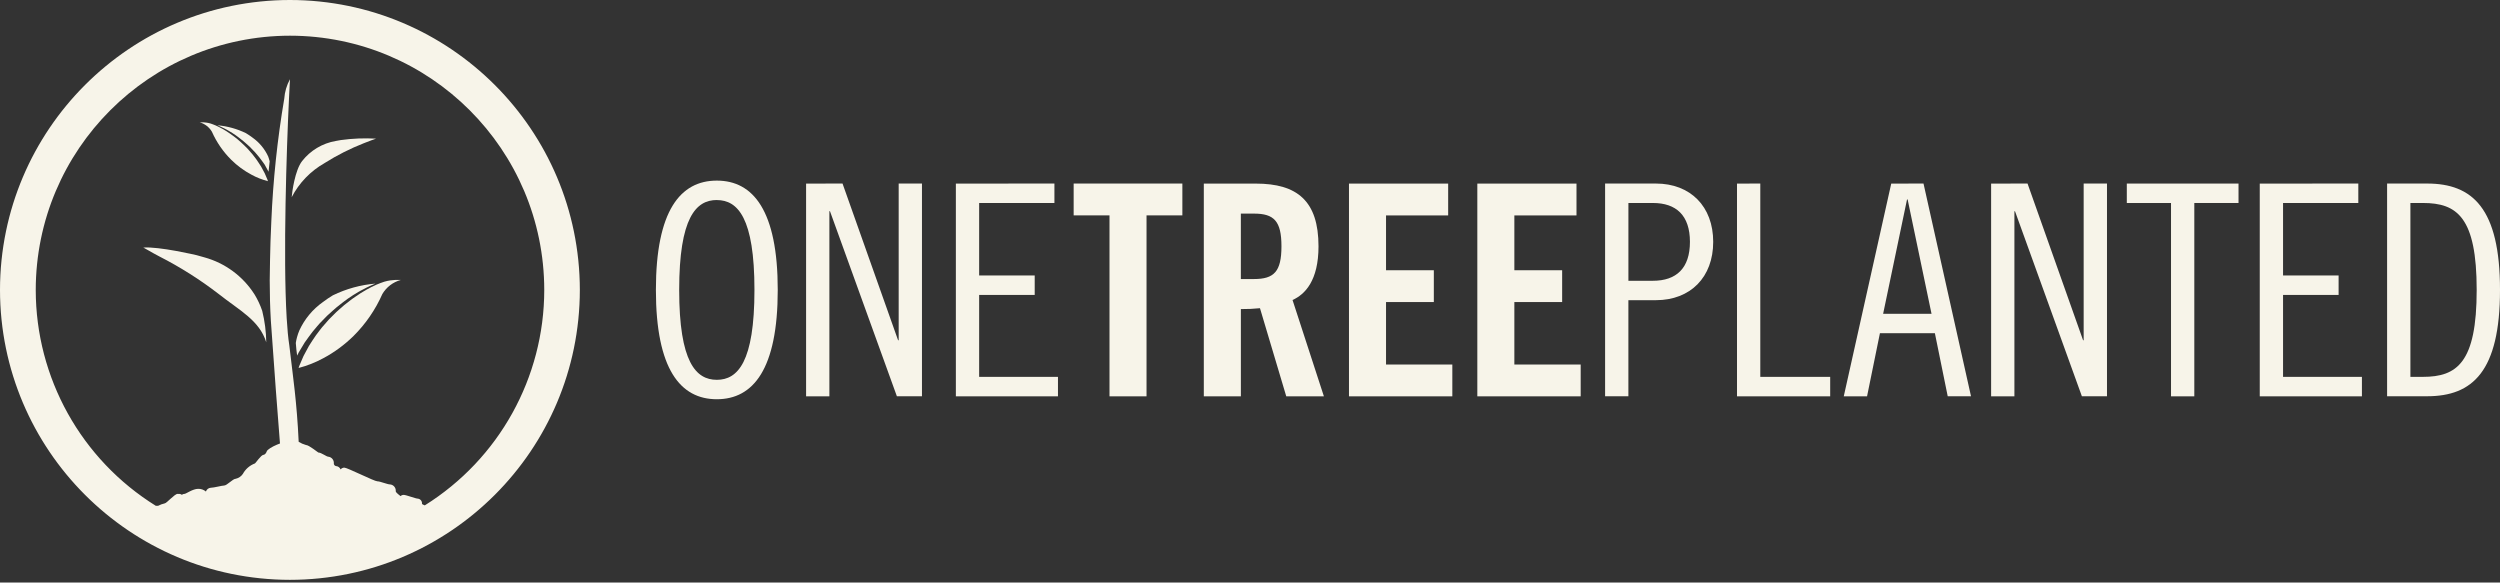
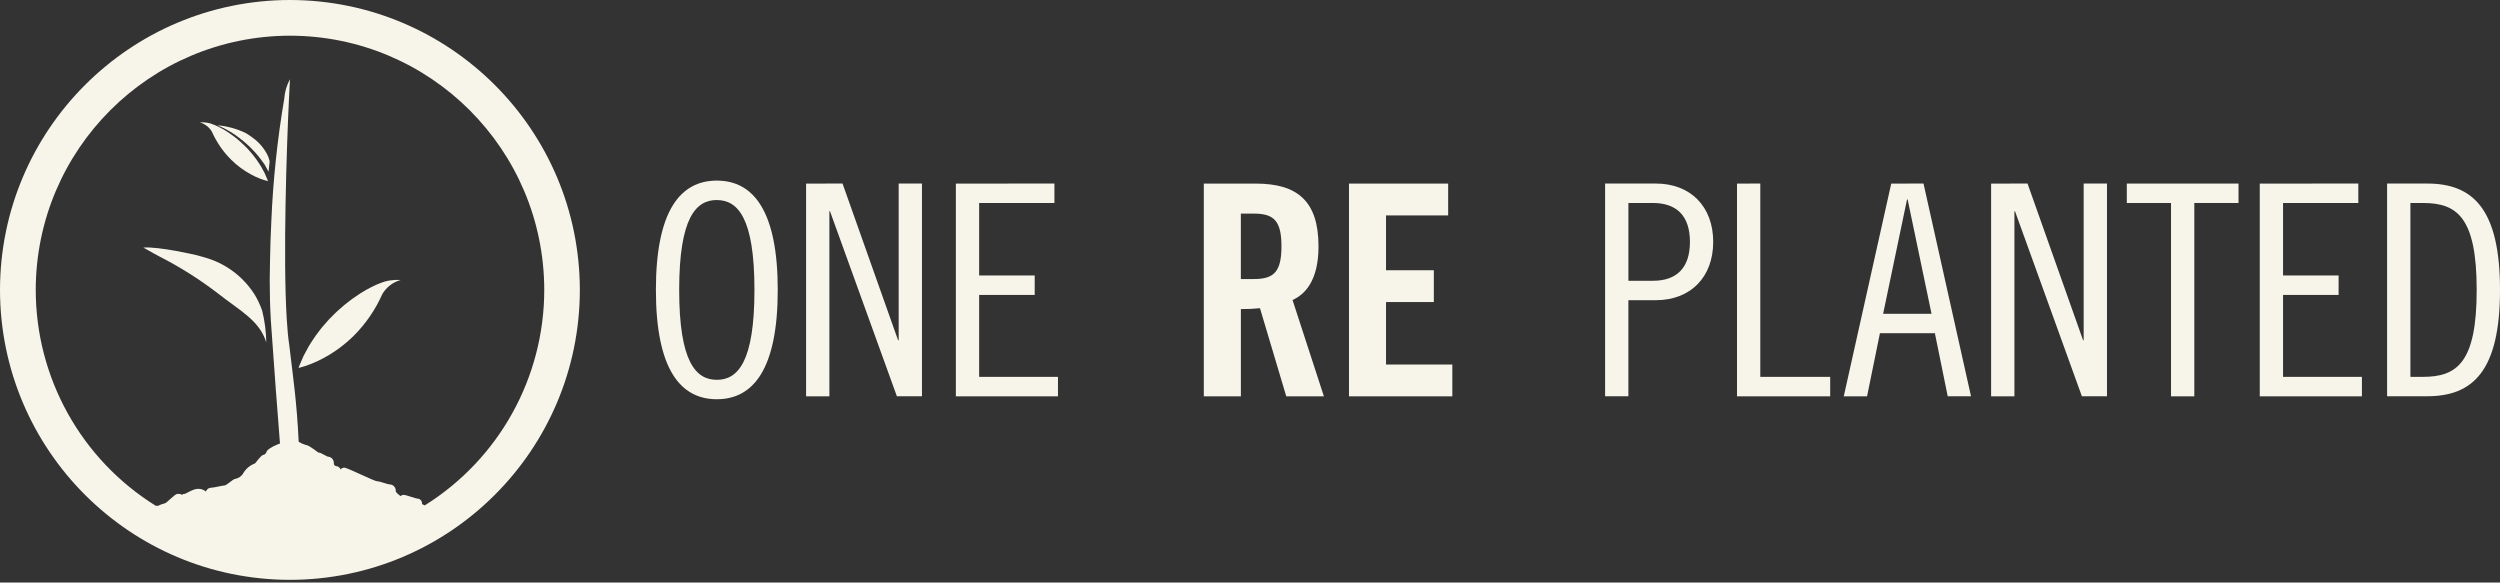
<svg xmlns="http://www.w3.org/2000/svg" width="206px" height="48px" viewBox="0 0 206 48" version="1.1">
  <rect x="0" y="0" width="206" height="48" fill="#333333" stroke="none" />
  <g id="Page-1" stroke="none" stroke-width="1" fill="none" fill-rule="evenodd">
    <g id="Home-01---mobile" transform="translate(-36, -3022)" fill="#F7F4E9" fill-rule="nonzero">
      <g id="Bloc-4" transform="translate(-477.054, 2522.92)">
        <g id="encart" transform="translate(494.054, 434.08)">
          <g id="logo-onetreeplanted" transform="translate(19, 65)">
            <g id="e" transform="translate(54.046, 14.882)">
              <path d="M5.02,18.015 C2.017,18.015 0,15.54 0,9.008 C0,2.475 2.019,0 5.02,0 C8.021,0 10.04,2.475 10.04,9.008 C10.04,15.54 8.021,18.015 5.02,18.015 Z M5.02,1.6 C3.3,1.6 1.919,3.057 1.919,9.008 C1.919,14.958 3.298,16.415 5.02,16.415 C6.742,16.415 8.121,14.958 8.121,9.008 C8.121,3.057 6.742,1.603 5.02,1.603 L5.02,1.603 L5.02,1.6 Z" id="f" />
              <polygon id="g" points="15.379 0.242 19.957 13.158 20.005 13.158 20.005 0.242 21.924 0.242 21.924 17.771 19.857 17.771 14.345 2.523 14.295 2.523 14.295 17.776 12.376 17.776 12.376 0.246 15.379 0.242" />
              <polygon id="h" points="32.838 0.242 32.838 1.844 26.636 1.844 26.636 7.818 31.214 7.818 31.214 9.421 26.636 9.421 26.636 16.171 33.131 16.171 33.131 17.776 24.717 17.776 24.717 0.246 32.838 0.242" />
-               <polygon id="i" points="37.377 2.865 34.423 2.865 34.423 0.242 43.381 0.242 43.381 2.865 40.428 2.865 40.428 17.776 37.377 17.776" />
              <path d="M48.2,17.776 L45.148,17.776 L45.148,0.246 L49.431,0.246 C52.851,0.246 54.599,1.677 54.599,5.417 C54.599,8.235 53.491,9.376 52.459,9.838 L55.043,17.776 L51.942,17.776 L49.776,10.514 C49.253,10.567 48.727,10.591 48.202,10.587 L48.202,17.773 L48.2,17.776 Z M48.2,8.111 L49.282,8.111 C50.932,8.111 51.546,7.503 51.546,5.415 C51.546,3.327 50.93,2.719 49.282,2.719 L48.2,2.719 L48.2,8.109 L48.2,8.111 Z" id="j" />
              <polygon id="k" points="57.11 17.776 57.11 0.246 65.283 0.246 65.283 2.869 60.163 2.869 60.163 7.386 64.101 7.386 64.101 10.007 60.163 10.007 60.163 15.155 65.626 15.155 65.626 17.776" />
-               <polygon id="l" points="67.686 17.776 67.686 0.246 75.857 0.246 75.857 2.869 70.737 2.869 70.737 7.386 74.675 7.386 74.675 10.007 70.737 10.007 70.737 15.155 76.202 15.155 76.202 17.776" />
              <path d="M78.214,0.242 L82.397,0.242 C85.251,0.242 87.122,2.135 87.122,5.047 C87.122,7.959 85.253,9.853 82.397,9.853 L80.133,9.853 L80.133,17.769 L78.214,17.769 L78.214,0.242 L78.214,0.242 Z M80.135,8.254 L82.152,8.254 C84.071,8.254 85.205,7.236 85.205,5.049 C85.205,2.863 84.071,1.844 82.152,1.844 L80.135,1.844 L80.135,8.254 Z" id="m" />
              <polygon id="n" points="91.002 0.242 91.002 16.171 96.761 16.171 96.761 17.776 89.083 17.776 89.083 0.246 91.004 0.242" />
              <path d="M104.451,0.242 L108.365,17.771 L106.446,17.771 L105.388,12.574 L100.86,12.574 L99.799,17.776 L97.88,17.776 L101.792,0.246 L104.451,0.242 L104.451,0.242 Z M101.127,10.974 L105.112,10.974 L103.143,1.553 L103.093,1.553 L101.124,10.974 L101.127,10.974 Z" id="o" />
              <polygon id="p" points="113.023 0.242 117.601 13.158 117.648 13.158 117.648 0.242 119.57 0.242 119.57 17.771 117.501 17.771 111.991 2.525 111.941 2.525 111.941 17.776 110.022 17.776 110.022 0.246 113.021 0.242" />
              <polygon id="q" points="130.408 0.242 130.408 1.844 126.765 1.844 126.765 17.776 124.846 17.776 124.846 1.846 121.203 1.846 121.203 0.244 130.408 0.244" />
              <polygon id="r" points="140.279 0.242 140.279 1.844 134.077 1.844 134.077 7.818 138.655 7.818 138.655 9.421 134.077 9.421 134.077 16.171 140.576 16.171 140.576 17.776 132.158 17.776 132.158 0.246" />
              <path d="M142.651,0.242 L145.95,0.242 C149.688,0.242 151.954,2.281 151.954,9.005 C151.954,15.73 149.69,17.769 145.95,17.769 L142.651,17.769 L142.651,0.242 Z M144.571,16.171 L145.603,16.171 C148.411,16.171 150.033,15.005 150.033,9.008 C150.033,3.01 148.409,1.844 145.603,1.844 L144.571,1.844 L144.571,16.171 L144.571,16.171 Z" id="s" />
            </g>
            <g id="t">
              <path d="M23.89,0 C10.701,0.015 0.015,10.701 0,23.89 C0.015,37.078 10.701,47.764 23.89,47.779 C37.078,47.764 47.766,37.078 47.779,23.89 C47.766,10.701 37.078,0.015 23.89,0 Z M34.996,41.641 C34.876,41.597 34.772,41.545 34.772,41.506 C34.791,41.297 34.641,41.113 34.435,41.089 C34.25,41.089 33.467,40.778 33.263,40.778 C33.167,40.778 33.074,40.815 33.004,40.88 C32.93,40.815 32.609,40.589 32.609,40.478 C32.635,40.2 32.437,39.952 32.159,39.919 C31.913,39.919 31.339,39.66 31.091,39.66 C30.844,39.66 28.618,38.532 28.37,38.532 C28.252,38.534 28.142,38.589 28.066,38.68 C28.003,38.519 27.85,38.413 27.679,38.404 C27.579,38.382 27.507,38.293 27.507,38.191 C27.533,37.915 27.335,37.667 27.061,37.634 C26.898,37.634 26.481,37.289 26.233,37.289 C26.205,37.289 25.455,36.667 25.207,36.667 C24.998,36.608 24.798,36.522 24.611,36.406 C24.468,33.176 24.101,30.726 23.959,29.459 C23.888,28.815 23.84,28.466 23.84,28.466 C23.744,27.855 23.675,27.087 23.622,26.207 C23.318,21.088 23.62,12.184 23.803,8.328 C23.829,7.736 23.855,7.258 23.872,6.937 C23.872,6.88 23.879,6.83 23.881,6.787 C23.881,6.726 23.885,6.671 23.89,6.634 C23.894,6.563 23.894,6.528 23.894,6.528 C23.622,7.023 23.462,7.571 23.422,8.136 C22.855,11.478 22.499,14.853 22.357,18.24 C22.301,19.366 22.268,20.438 22.251,21.436 C22.185,23.655 22.246,25.874 22.438,28.087 C22.631,30.739 22.805,33.315 23.07,36.543 C22.992,36.572 22.909,36.6 22.825,36.639 C22.44,36.802 22.02,37.037 21.972,37.211 C21.936,37.339 21.807,37.48 21.707,37.48 C21.512,37.48 21.049,38.191 20.996,38.191 C20.577,38.35 20.227,38.654 20.014,39.047 C19.877,39.252 19.666,39.395 19.427,39.45 C19.179,39.45 18.71,40.008 18.462,40.008 C18.29,40.008 17.614,40.191 17.371,40.191 C17.186,40.202 17.025,40.326 16.968,40.502 C16.788,40.352 16.56,40.271 16.323,40.28 C15.888,40.28 15.323,40.695 15.21,40.695 C15.129,40.695 15.051,40.721 14.986,40.771 C14.921,40.723 14.843,40.697 14.762,40.695 C14.74,40.695 14.719,40.697 14.699,40.702 C14.677,40.697 14.658,40.695 14.636,40.695 C14.386,40.695 13.725,41.48 13.566,41.48 C13.38,41.521 13.197,41.589 13.027,41.678 L12.838,41.678 C6.689,37.856 2.948,31.133 2.945,23.892 C2.959,12.327 12.33,2.956 23.896,2.941 C35.461,2.954 44.834,12.325 44.847,23.892 L44.847,23.892 C44.843,31.109 41.123,37.817 35.002,41.643 L34.996,41.641 Z" id="u" />
              <path d="M20.957,24.235 C20.007,22.753 18.542,21.675 16.845,21.207 C16.634,21.14 16.416,21.079 16.188,21.023 C16.188,21.023 13.075,20.292 11.801,20.401 C11.801,20.401 11.821,20.41 11.864,20.429 C12.036,20.507 12.404,20.753 13.149,21.14 C14.86,22.014 16.488,23.044 18.01,24.218 C19.744,25.59 21.379,26.394 21.94,28.207 C21.929,27.333 21.816,26.463 21.607,25.614 C21.442,25.131 21.225,24.668 20.957,24.233 L20.957,24.235 Z" id="v" />
-               <path d="M26.75,13.434 C27.776,12.788 28.861,12.24 29.989,11.797 C30.481,11.599 30.835,11.478 30.948,11.438 C30.974,11.43 30.989,11.425 30.989,11.425 C30.02,11.371 29.048,11.408 28.087,11.541 C27.942,11.56 27.8,11.586 27.663,11.617 C26.568,11.806 25.583,12.395 24.896,13.269 C24.301,14.03 24.066,15.84 24.035,16.249 C24.648,15.069 25.592,14.09 26.75,13.436 L26.75,13.434 Z" id="w" />
-               <path d="M25.127,28.194 C25.333,27.916 25.533,27.611 25.77,27.318 C26.018,27.035 26.25,26.722 26.535,26.448 L26.95,26.022 L27.394,25.62 C27.605,25.42 27.835,25.242 28.061,25.064 C28.142,25.001 28.22,24.937 28.3,24.877 L28.313,24.868 C28.313,24.868 28.32,24.861 28.324,24.859 C28.431,24.779 28.535,24.698 28.644,24.622 C28.944,24.414 29.248,24.216 29.552,24.044 C29.609,24.009 29.67,23.981 29.728,23.948 C29.733,23.948 29.735,23.944 29.737,23.942 L29.763,23.929 C29.868,23.872 29.972,23.816 30.076,23.766 L30.202,23.698 C30.455,23.57 30.702,23.464 30.937,23.368 C29.718,23.47 28.526,23.798 27.426,24.335 C27.144,24.505 26.87,24.69 26.607,24.89 C25.77,25.481 25.105,26.281 24.674,27.211 C24.594,27.398 24.527,27.589 24.474,27.785 C24.431,27.942 24.398,28.1 24.374,28.261 C24.403,28.659 24.44,29.009 24.485,29.302 C24.529,29.215 24.572,29.126 24.618,29.033 C24.774,28.768 24.942,28.489 25.124,28.194 L25.127,28.194 Z" id="x" />
              <path d="M32.18,23.101 C32.1,23.114 32.017,23.127 31.926,23.146 C31.844,23.166 31.754,23.19 31.667,23.212 C31.465,23.275 31.25,23.362 31.018,23.457 C30.75,23.579 30.463,23.718 30.172,23.885 C30.026,23.972 29.878,24.059 29.726,24.151 C29.576,24.244 29.431,24.351 29.279,24.453 C28.97,24.651 28.681,24.901 28.374,25.131 C28.089,25.39 27.781,25.631 27.513,25.914 L27.1,26.327 C26.972,26.472 26.846,26.618 26.72,26.761 C26.457,27.042 26.248,27.357 26.024,27.642 C25.811,27.935 25.633,28.239 25.451,28.516 C25.294,28.807 25.146,29.085 25.009,29.337 L24.698,30.061 C24.681,30.098 24.668,30.133 24.653,30.168 C24.629,30.246 24.611,30.298 24.603,30.322 C25.303,30.139 25.981,29.874 26.618,29.528 C27.542,29.039 28.387,28.416 29.133,27.683 C30.131,26.69 30.935,25.518 31.504,24.231 C31.839,23.661 32.385,23.244 33.022,23.07 L32.97,23.066 C32.707,23.053 32.444,23.066 32.185,23.103 L32.18,23.101 Z" id="y" />
              <path d="M20.81,11.341 C20.633,11.208 20.451,11.084 20.262,10.971 C19.525,10.612 18.729,10.393 17.912,10.323 C18.068,10.386 18.234,10.458 18.403,10.543 L18.488,10.586 C18.557,10.621 18.627,10.658 18.697,10.695 C18.703,10.699 18.707,10.701 18.714,10.706 L18.721,10.71 L18.836,10.773 C19.042,10.888 19.242,11.021 19.444,11.16 C19.516,11.212 19.588,11.264 19.657,11.319 L19.664,11.323 L19.673,11.33 C19.729,11.371 19.779,11.414 19.833,11.456 C19.988,11.571 20.138,11.697 20.281,11.827 L20.579,12.095 C20.673,12.191 20.764,12.286 20.855,12.382 C21.046,12.564 21.201,12.775 21.368,12.964 C21.525,13.162 21.662,13.364 21.799,13.551 C21.877,13.68 22.029,13.975 22.129,14.151 L22.22,13.29 C22.179,13.147 22.127,12.958 22.099,12.895 C21.814,12.273 21.368,11.736 20.81,11.341 L20.81,11.341 Z" id="aazee" />
              <path d="M22.02,14.762 C21.957,14.616 21.89,14.456 21.812,14.277 L21.516,13.727 C21.392,13.543 21.273,13.34 21.131,13.143 C20.979,12.953 20.84,12.74 20.664,12.554 L20.41,12.262 L20.133,11.986 C19.953,11.797 19.747,11.636 19.555,11.462 C19.351,11.308 19.157,11.141 18.949,11.008 C18.847,10.938 18.749,10.869 18.649,10.806 C18.549,10.743 18.447,10.686 18.351,10.63 C18.155,10.517 17.964,10.425 17.784,10.343 C17.627,10.28 17.484,10.219 17.349,10.178 C17.292,10.162 17.234,10.147 17.177,10.134 C17.121,10.121 17.062,10.112 17.005,10.104 C16.832,10.078 16.658,10.069 16.482,10.078 L16.447,10.078 C16.873,10.195 17.238,10.473 17.462,10.856 C17.844,11.717 18.384,12.501 19.051,13.164 C19.547,13.656 20.114,14.073 20.731,14.399 C21.157,14.632 21.609,14.808 22.079,14.929 C22.072,14.914 22.062,14.879 22.046,14.827 C22.038,14.806 22.029,14.782 22.018,14.758 L22.02,14.762 Z" id="aa" />
            </g>
          </g>
        </g>
      </g>
    </g>
  </g>
</svg>